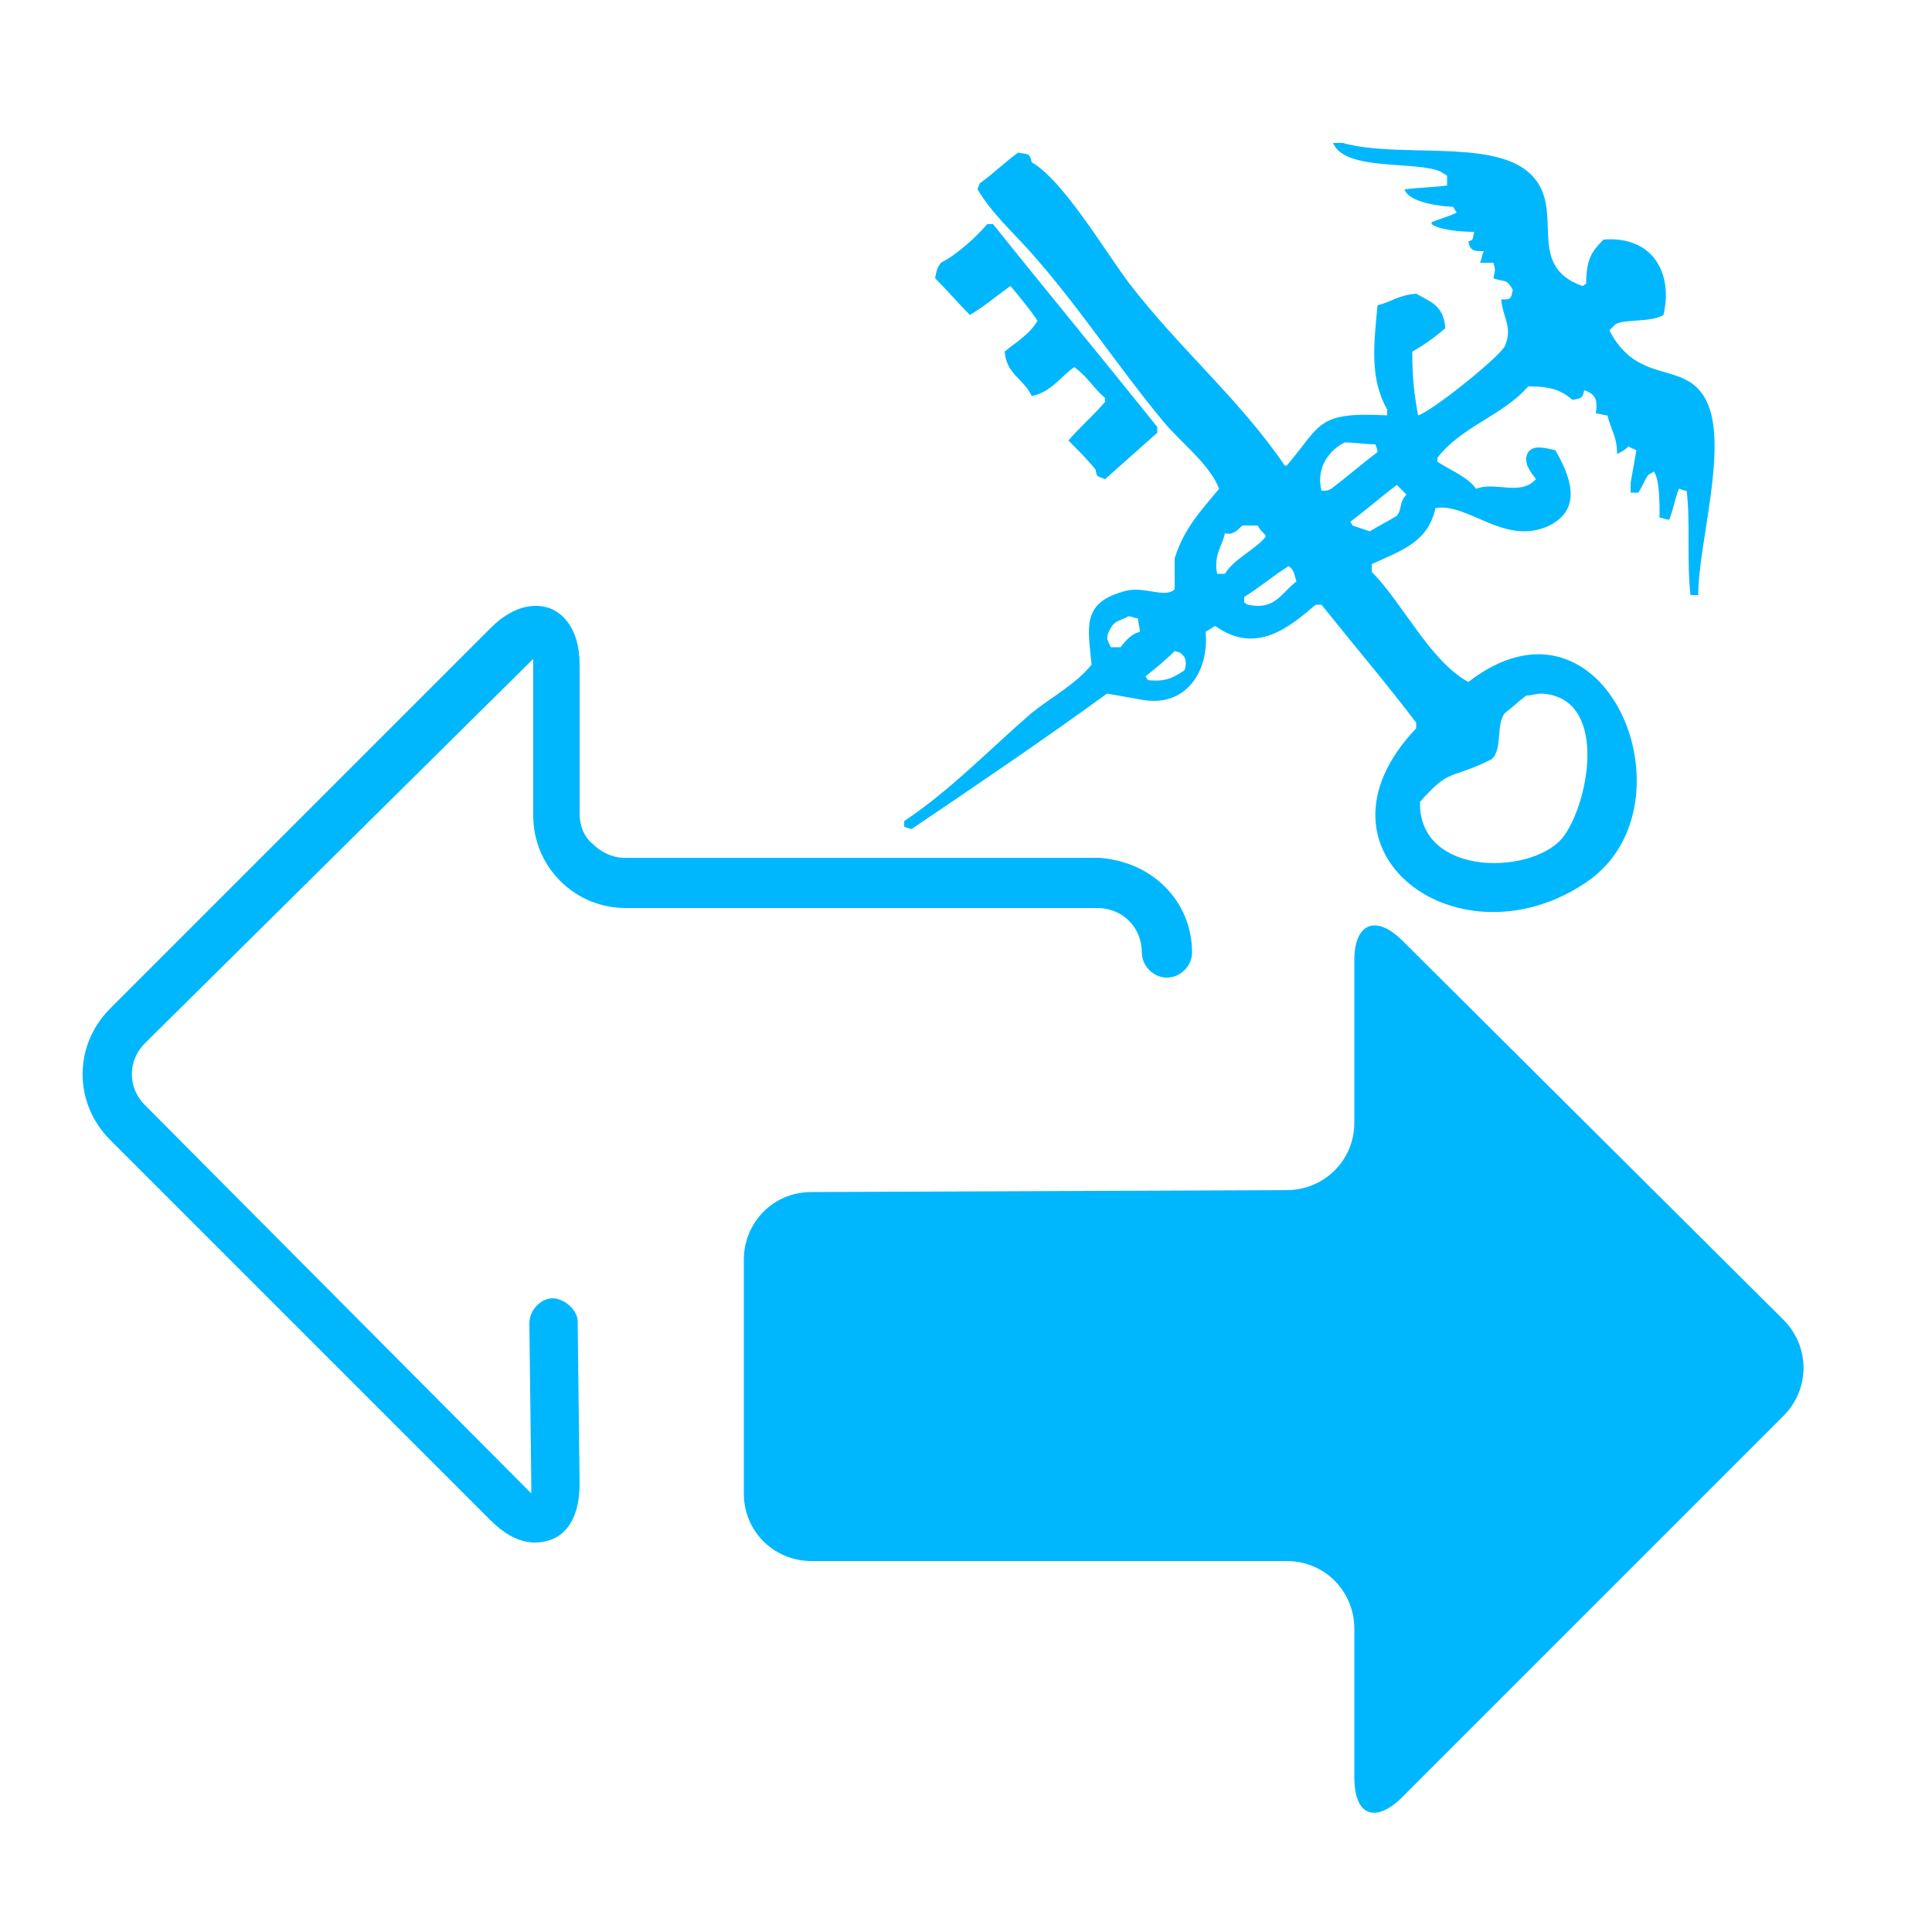
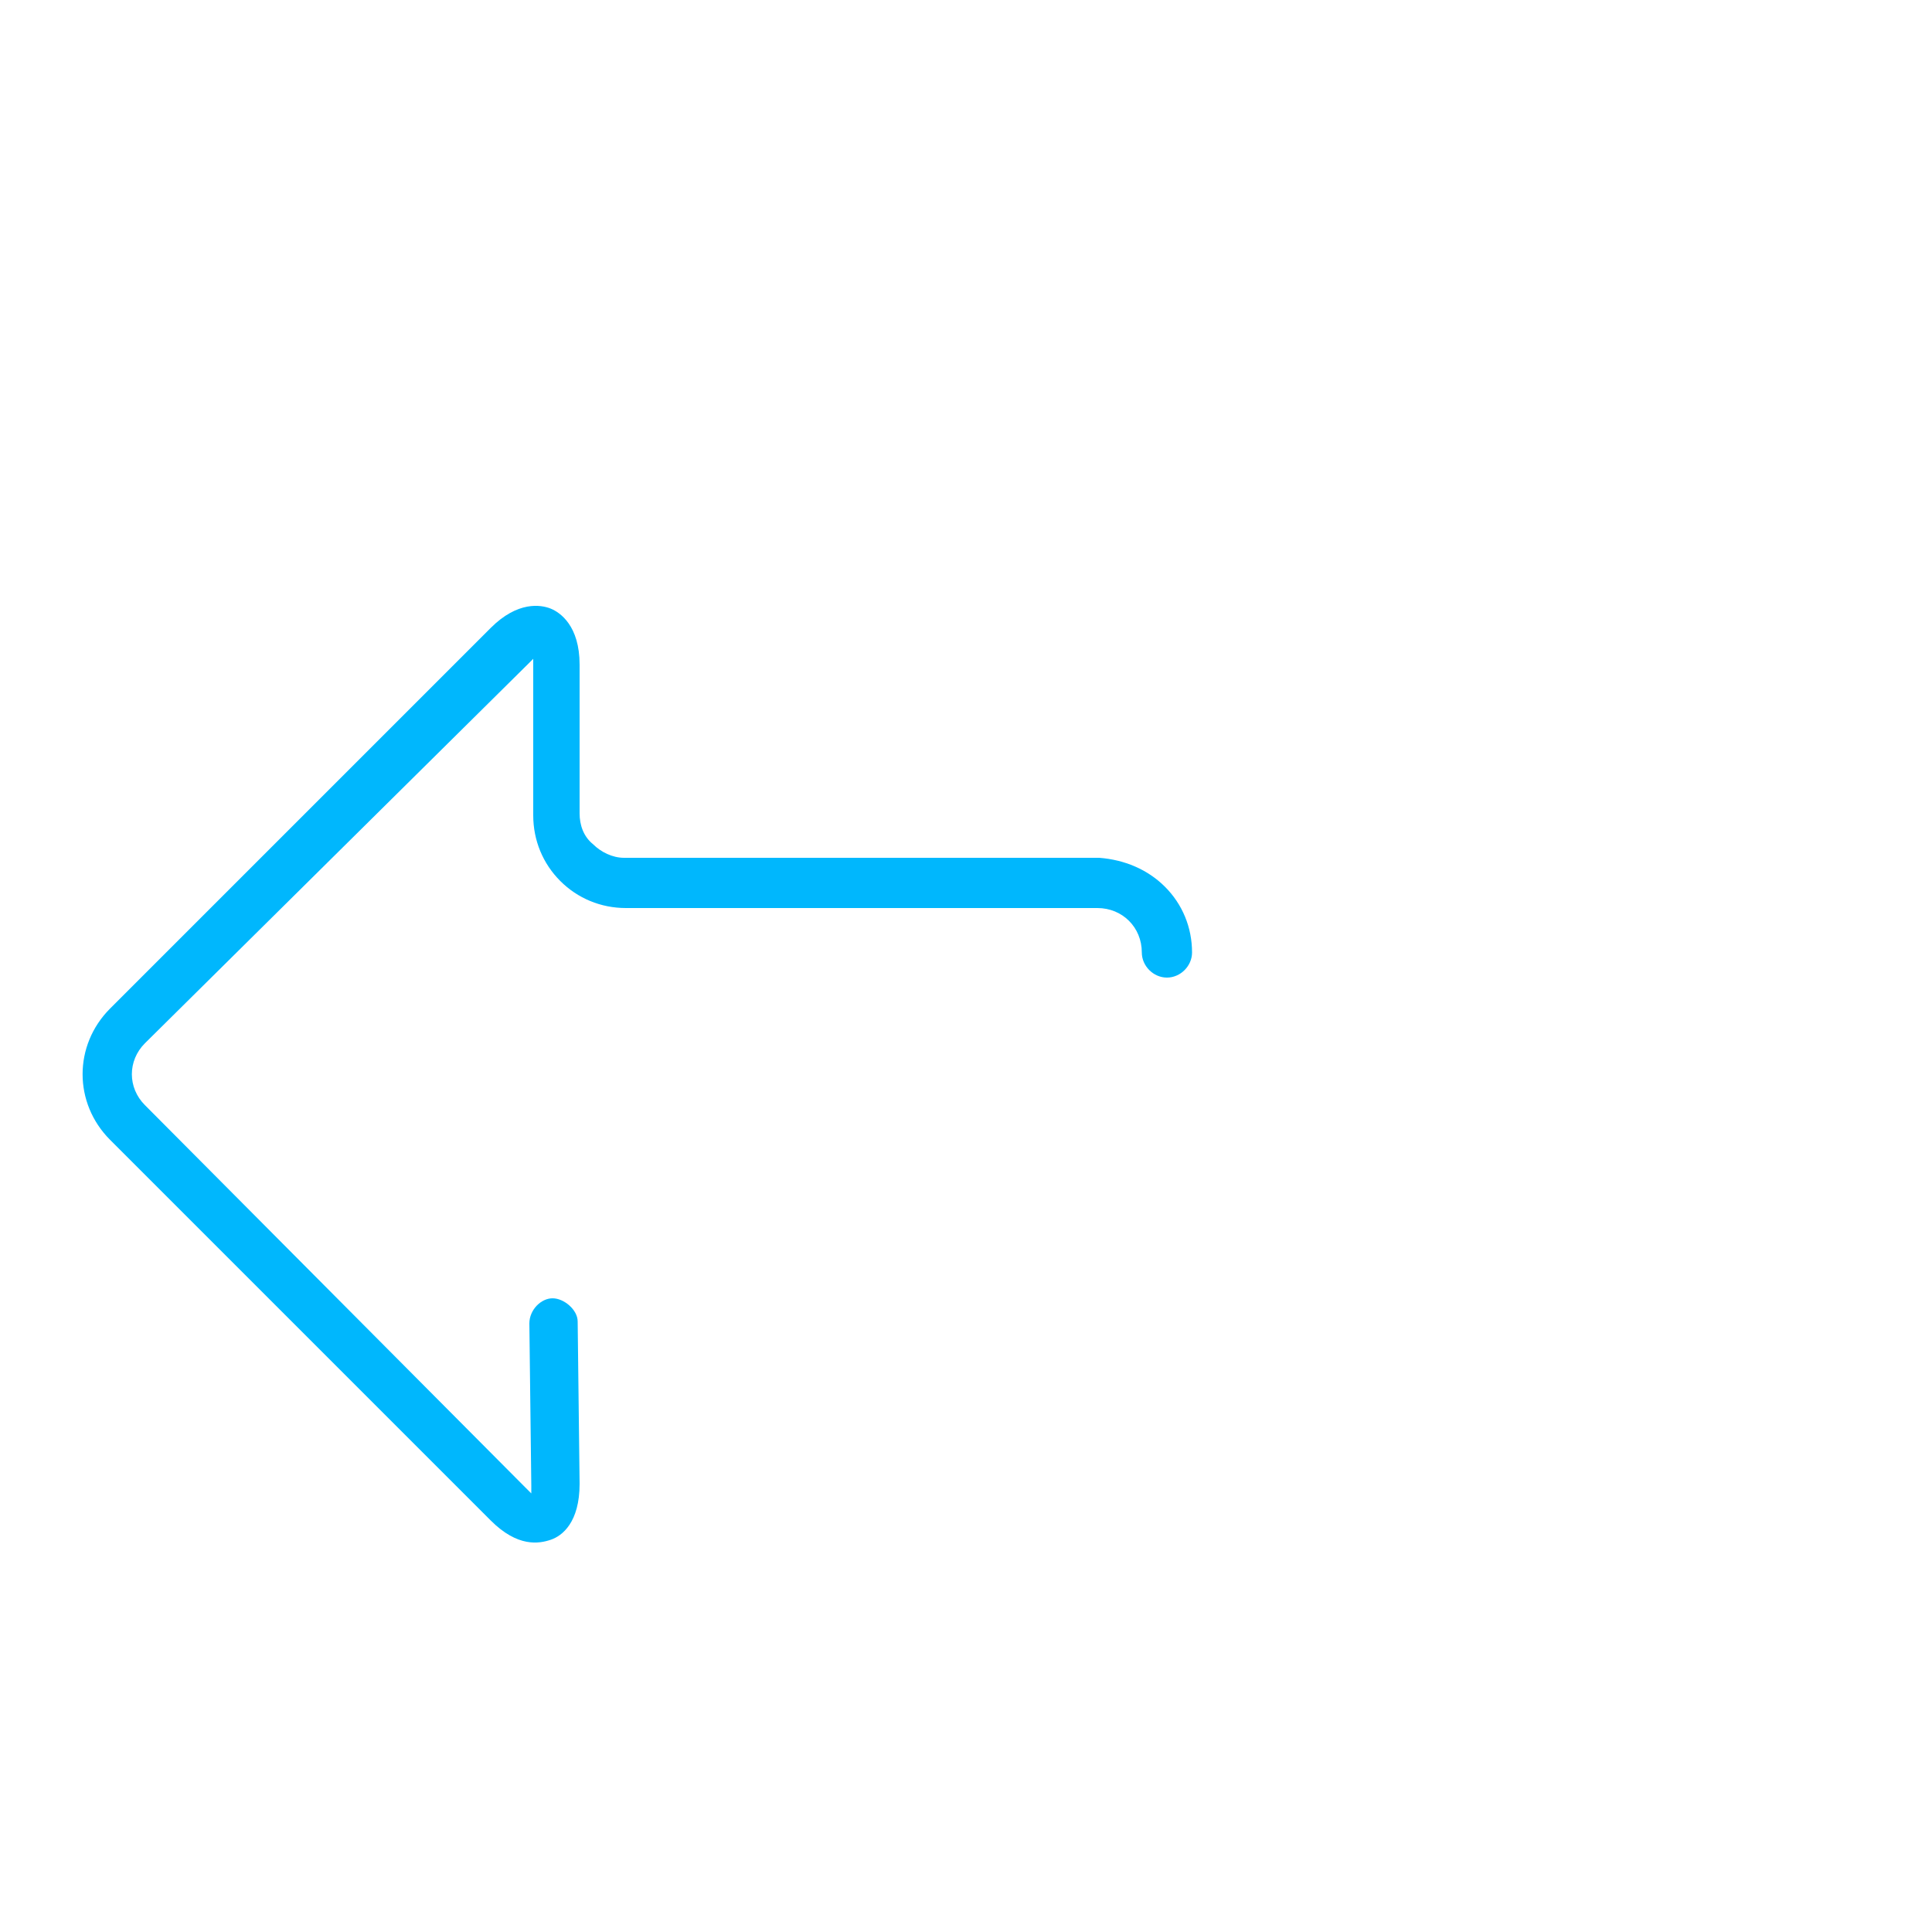
<svg xmlns="http://www.w3.org/2000/svg" version="1.1" id="图层_1" x="0px" y="0px" viewBox="0 0 100 100" style="enable-background:new 0 0 100 100;" xml:space="preserve">
  <style type="text/css">
	.st0{fill:#00B7FD;}
</style>
  <g>
    <g>
      <g>
-         <path class="st0" d="M88.3,20.7c-1.1-2.1-3.5-0.7-5-3.6c0.1-0.1,0.2-0.2,0.3-0.3c0.4-0.3,1.9-0.1,2.5-0.5     c0.5-2.1-0.5-4.1-3.1-3.9c-0.6,0.6-0.9,1-0.9,2.3c-0.1,0-0.1,0.1-0.2,0.1c-3.1-1.1-0.7-4.1-2.8-5.9c-2-1.7-6.7-0.7-9.6-1.5H69     c0.6,1.5,4.4,0.9,5.6,1.5c0.1,0.1,0.2,0.1,0.3,0.2v0.5c-0.7,0.1-1.4,0.1-2.2,0.2c0.2,0.7,2,0.9,2.5,0.9c0.1,0.1,0.1,0.2,0.2,0.3     c-0.4,0.2-0.8,0.3-1.3,0.5v0.1c0.4,0.3,1.5,0.4,2.2,0.4c-0.1,0.4,0,0.4-0.3,0.5c0.1,0.5,0.3,0.5,0.8,0.5     c-0.1,0.2-0.1,0.4-0.2,0.6h0.7c0.1,0.4,0.1,0.3,0,0.8c0.2,0.1,0.5,0.1,0.7,0.2c0.1,0.1,0.2,0.2,0.3,0.4c-0.1,0.5-0.1,0.5-0.6,0.5     c0.1,1,0.6,1.4,0.2,2.4c-0.3,0.6-3.8,3.4-4.5,3.6c-0.2-1.1-0.3-1.9-0.3-3.3c0.7-0.4,1.1-0.7,1.7-1.2v-0.1     c-0.1-1.1-0.8-1.3-1.5-1.7c-1,0.1-1.2,0.4-2,0.6c-0.2,2.1-0.4,3.8,0.5,5.4v0.3c-3.7-0.2-3.4,0.5-5.2,2.6h-0.1     c-2.3-3.4-5.6-6.2-8.1-9.5c-1.2-1.6-3.4-5.3-5-6.2c-0.1-0.5-0.2-0.4-0.7-0.5c-0.7,0.5-1.3,1.1-2,1.6c0,0.1-0.1,0.2-0.1,0.3     c0.7,1.2,1.8,2.2,2.7,3.2c2.5,2.8,4.5,5.9,6.9,8.8c0.9,1.1,2.4,2.2,2.9,3.5c-0.9,1.1-1.8,2-2.3,3.6v1.6c-0.5,0.5-1.6-0.2-2.6,0.1     c-2.2,0.6-1.9,1.8-1.7,3.8c-0.8,1-2.1,1.7-3.1,2.5c-2.2,1.9-4.2,4-6.6,5.6v0.3c0.1,0,0.2,0.1,0.4,0.1c3.4-2.3,6.8-4.6,10.1-7     c0.6,0.1,1.1,0.2,1.7,0.3c2.4,0.5,3.6-1.5,3.4-3.5c0.2-0.1,0.3-0.2,0.5-0.3c2.1,1.5,3.8,0.1,5.2-1.1h0.3c1.6,2,3.3,4,4.9,6.1v0.3     c-6.1,6.4,2.3,12.5,8.9,7.9c5.7-4,0.9-15.8-6.2-10.3c-2-1.1-3.4-4.1-5-5.7v-0.4c1.5-0.7,2.9-1.1,3.3-2.9c1.7-0.3,3.6,2,5.9,0.9     c1.8-0.9,1-2.7,0.3-3.9c-0.5-0.1-1.1-0.3-1.4,0.1c-0.3,0.5,0.1,1,0.4,1.4c-0.8,0.9-2.1,0.1-3.1,0.5c-0.4-0.6-1.4-1-2-1.4v-0.2     c1.2-1.6,3.4-2.2,4.7-3.7c1.2,0,1.7,0.2,2.3,0.7c0.5-0.1,0.5-0.1,0.6-0.5c0.6,0.2,0.7,0.5,0.6,1.2c0.2,0,0.4,0.1,0.6,0.1     c0.2,0.8,0.5,1.1,0.5,2c0.2-0.1,0.4-0.2,0.6-0.4c0.1,0.1,0.2,0.1,0.4,0.2c-0.1,0.6-0.2,1.1-0.3,1.7v0.5h0.4     c0.2-0.3,0.3-0.6,0.5-0.9c0.1-0.1,0.2-0.1,0.3-0.2c0.3,0.4,0.3,1.6,0.3,2.4c0.2,0,0.3,0.1,0.5,0.1c0.2-0.5,0.3-1.1,0.5-1.6     c0.1,0,0.2,0.1,0.4,0.1c0.2,1.6,0,3.7,0.2,5.4h0.4C87.9,28.1,89.5,23,88.3,20.7z M58,33.5h-0.5c-0.2-0.4-0.3-0.5,0-1     c0.2-0.4,0.6-0.4,0.9-0.6c0.2,0,0.3,0.1,0.5,0.1c0,0.2,0.1,0.5,0.1,0.7C58.6,32.8,58.3,33.1,58,33.5z M61.3,34.7     c-0.6,0.4-1,0.6-1.9,0.5c0-0.1-0.1-0.1-0.1-0.2c0.5-0.4,1-0.8,1.5-1.3c0.4,0.1,0.3,0.1,0.5,0.3C61.4,34.2,61.4,34.5,61.3,34.7z      M63.4,29.7H63c-0.2-1,0.3-1.5,0.4-2.1c0.4,0.1,0.6-0.1,0.9-0.4h0.8c0.1,0.2,0.2,0.3,0.4,0.5v0.1C64.9,28.5,63.9,28.9,63.4,29.7z      M64.6,31.3c-0.1,0-0.1-0.1-0.2-0.1v-0.3c0.8-0.5,1.5-1.1,2.3-1.6c0.3,0.2,0.3,0.5,0.4,0.8C66.3,30.7,66,31.6,64.6,31.3z      M77.2,39.3c0.6-0.5,0.2-1.8,0.7-2.4c0.4-0.3,0.7-0.6,1.1-0.9c0.3,0,0.5-0.1,0.8-0.1c3.4,0.2,2.5,5.4,1.2,7.3     c-1.4,2.1-7.6,2.3-7.5-1.7C75.1,39.7,75,40.4,77.2,39.3z M68.4,25.4c-0.3-1.2,0.4-2.1,1.2-2.5c0.5,0,1.1,0.1,1.6,0.1     c0,0.1,0.1,0.2,0.1,0.4c-0.8,0.6-1.6,1.3-2.4,1.9C68.7,25.4,68.7,25.4,68.4,25.4z M72.3,26.7c-0.5,0.3-0.9,0.5-1.4,0.8     c-0.3-0.1-0.6-0.2-0.9-0.3c0-0.1-0.1-0.1-0.1-0.2c0.8-0.6,1.6-1.3,2.4-1.9c0.2,0.2,0.4,0.4,0.5,0.5C72.4,26,72.6,26.3,72.3,26.7z      M52.3,14.8c0.5,0.6,1,1.2,1.4,1.8c-0.4,0.7-1.1,1.1-1.7,1.6c0.1,1.2,1,1.4,1.4,2.3c1-0.2,1.5-1,2.2-1.5c0.7,0.5,1,1.1,1.6,1.6     v0.2c-0.6,0.7-1.3,1.3-1.9,2c0.5,0.5,1,1,1.4,1.5c0.1,0.4,0,0.3,0.5,0.5c0.9-0.8,1.8-1.6,2.7-2.4v-0.3c-2.8-3.5-5.7-7-8.5-10.5     h-0.3c-0.6,0.7-1.6,1.6-2.4,2c-0.2,0.3-0.2,0.3-0.3,0.8c0.6,0.6,1.2,1.3,1.8,1.9C50.9,15.9,51.6,15.3,52.3,14.8z" />
-       </g>
+         </g>
    </g>
    <g>
-       <path class="st0" d="M42,61.7c-2,0-3.5,1.6-3.5,3.5v12.1c0,2,1.6,3.5,3.5,3.5h24.6c2,0,3.5,1.6,3.5,3.5v7.7c0,2,1.1,2.4,2.5,1    l19.7-19.7c1.4-1.4,1.4-3.6,0-5L72.6,48.7c-1.4-1.4-2.5-0.9-2.5,1v8.4c0,2-1.6,3.5-3.5,3.5L42,61.7z" />
      <g>
        <path class="st0" d="M60.3,45.9c0.9,0.9,1.4,2.1,1.4,3.4c0,0.7-0.6,1.3-1.3,1.3c-0.7,0-1.3-0.6-1.3-1.3c0-1.3-1-2.3-2.3-2.3H32.4     c-1.3,0-2.5-0.5-3.4-1.4c-0.9-0.9-1.4-2.1-1.4-3.4v-7.7c0-0.2,0-0.3,0-0.4c-0.1,0.1-0.2,0.2-0.3,0.3L7.5,54     c-0.9,0.9-0.9,2.3,0,3.2L27.2,77c0.1,0.1,0.2,0.2,0.3,0.3c0-0.1,0-0.2,0-0.4l-0.1-8.4c0-0.7,0.6-1.3,1.2-1.3s1.3,0.6,1.3,1.2     l0.1,8.4c0,2-0.9,2.7-1.5,2.9c-0.6,0.2-1.7,0.4-3.1-1L5.7,59c-1.9-1.9-1.9-4.9,0-6.8l19.7-19.7c1.4-1.4,2.6-1.2,3.1-1     s1.5,0.9,1.5,2.9v7.7c0,0.6,0.2,1.2,0.7,1.6c0.4,0.4,1,0.7,1.6,0.7h24.6C58.2,44.5,59.4,45,60.3,45.9z" />
      </g>
    </g>
  </g>
</svg>